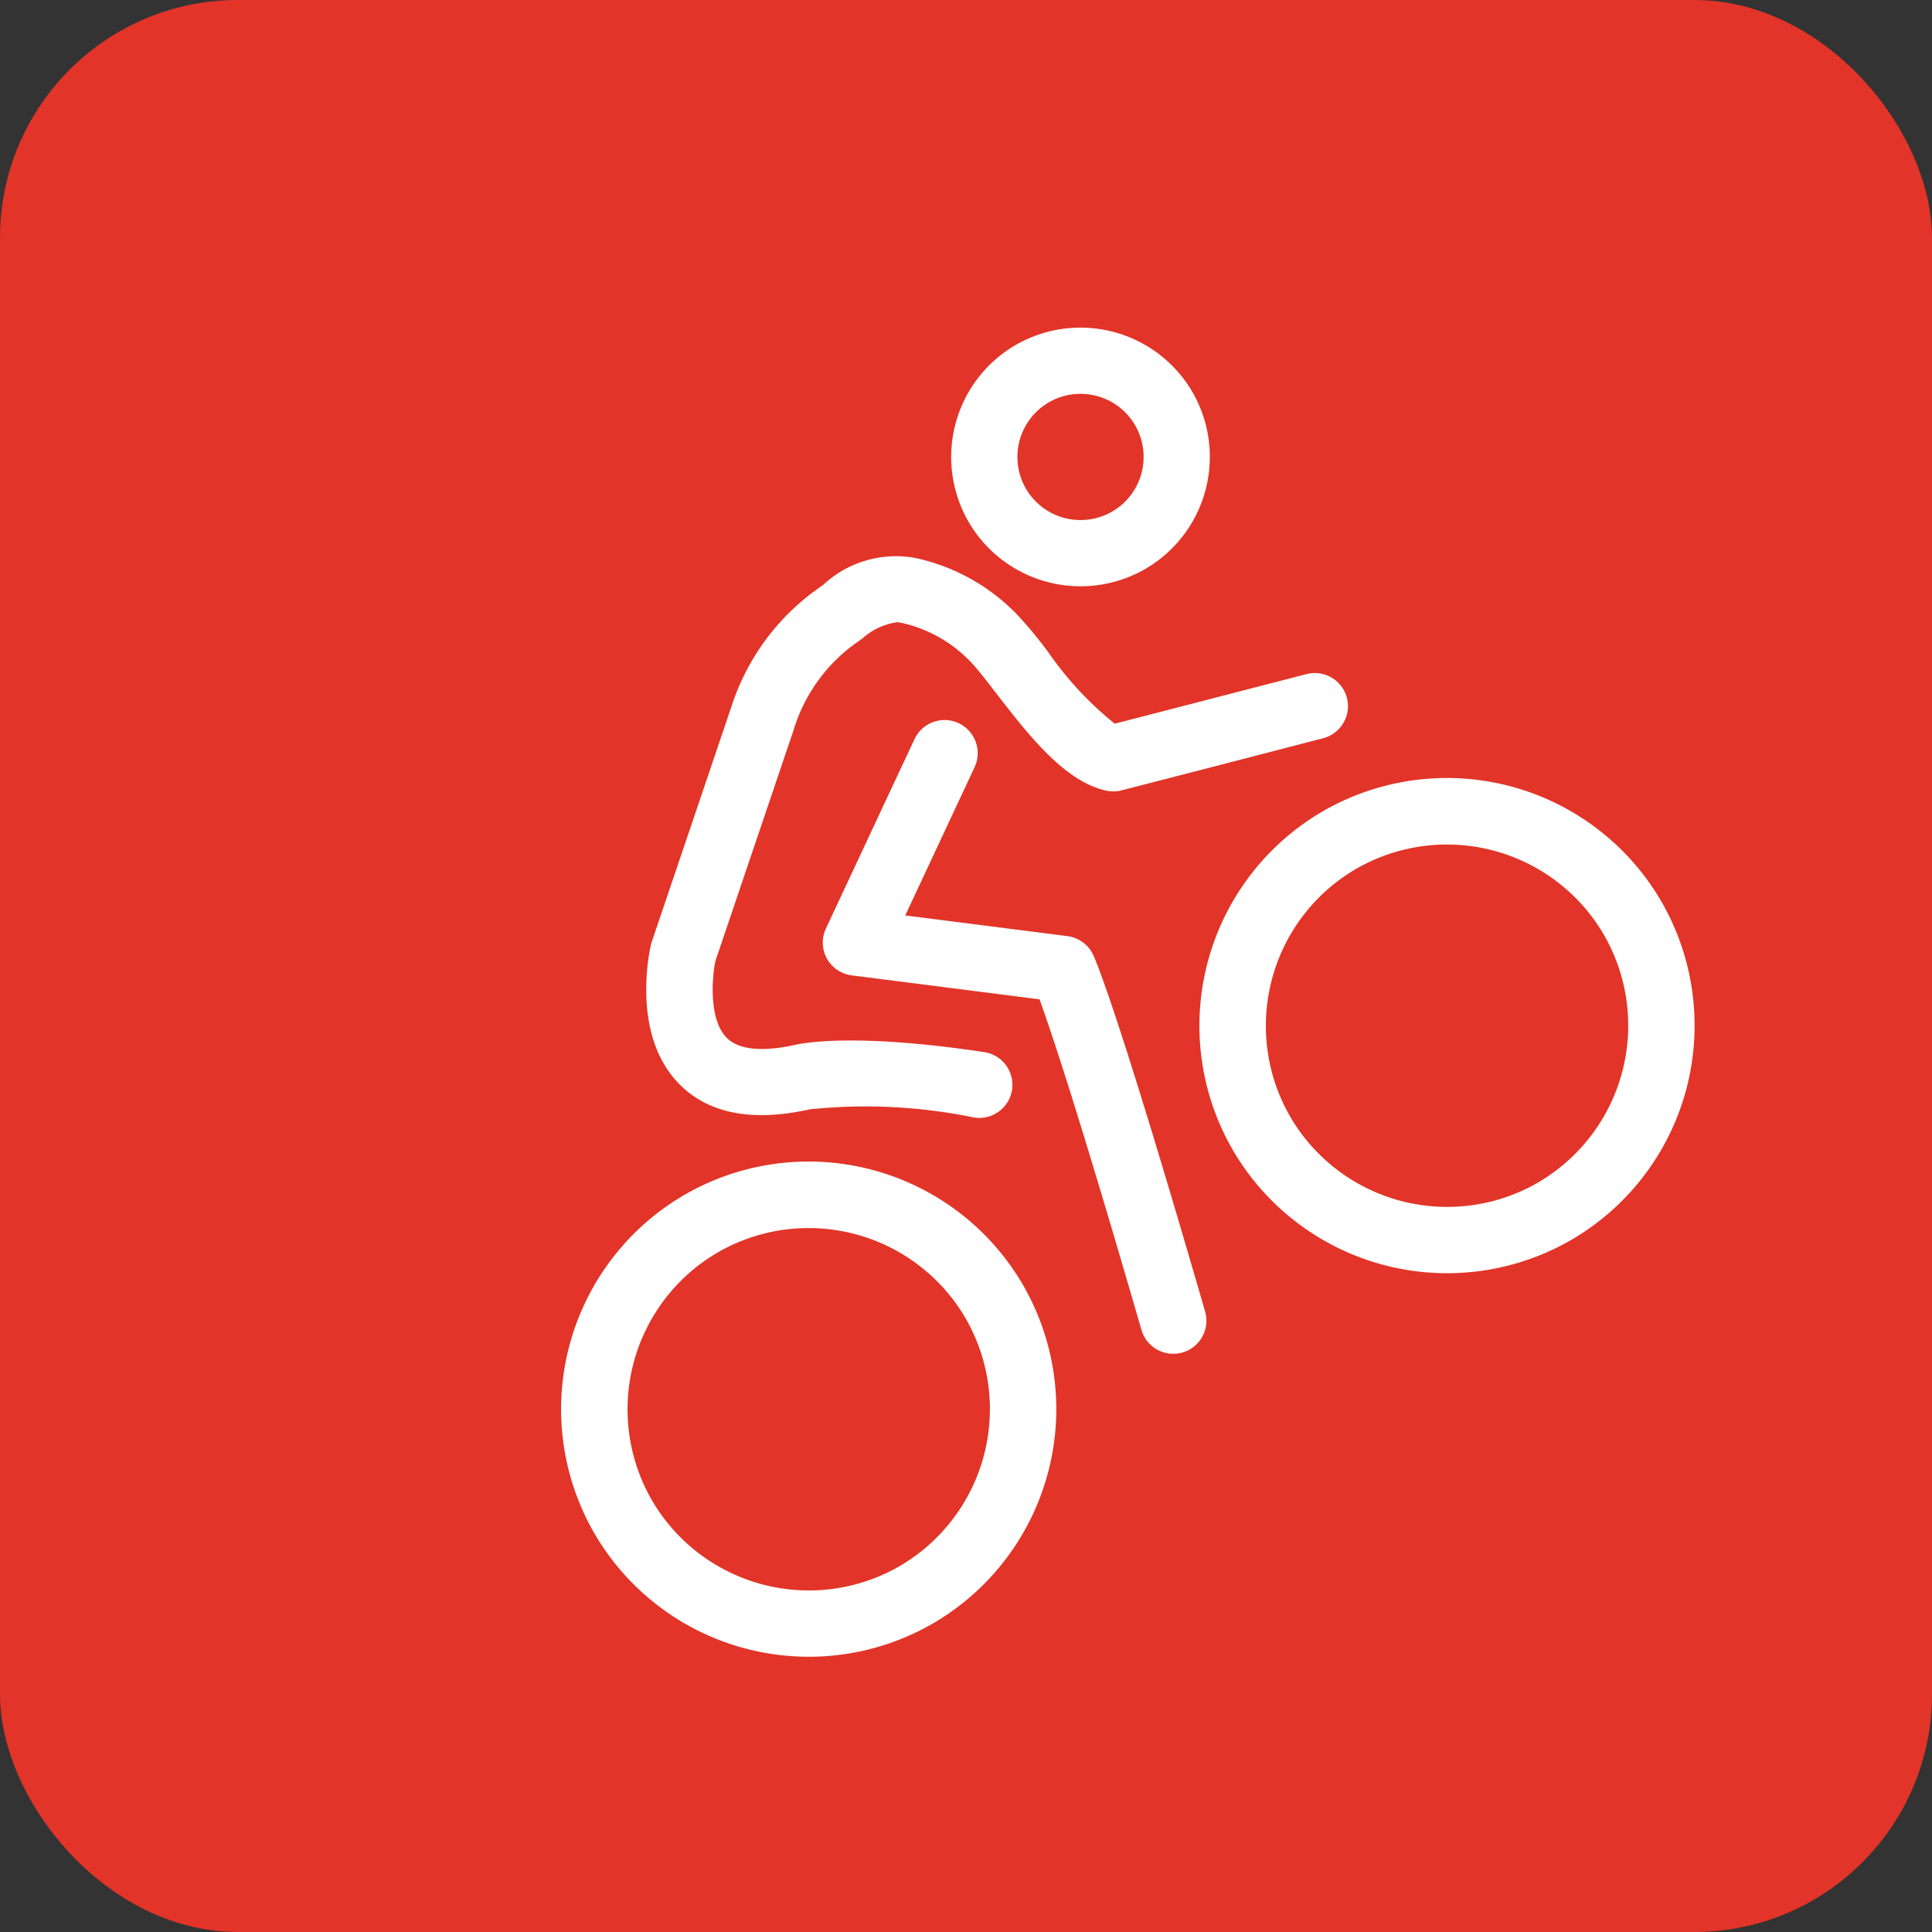
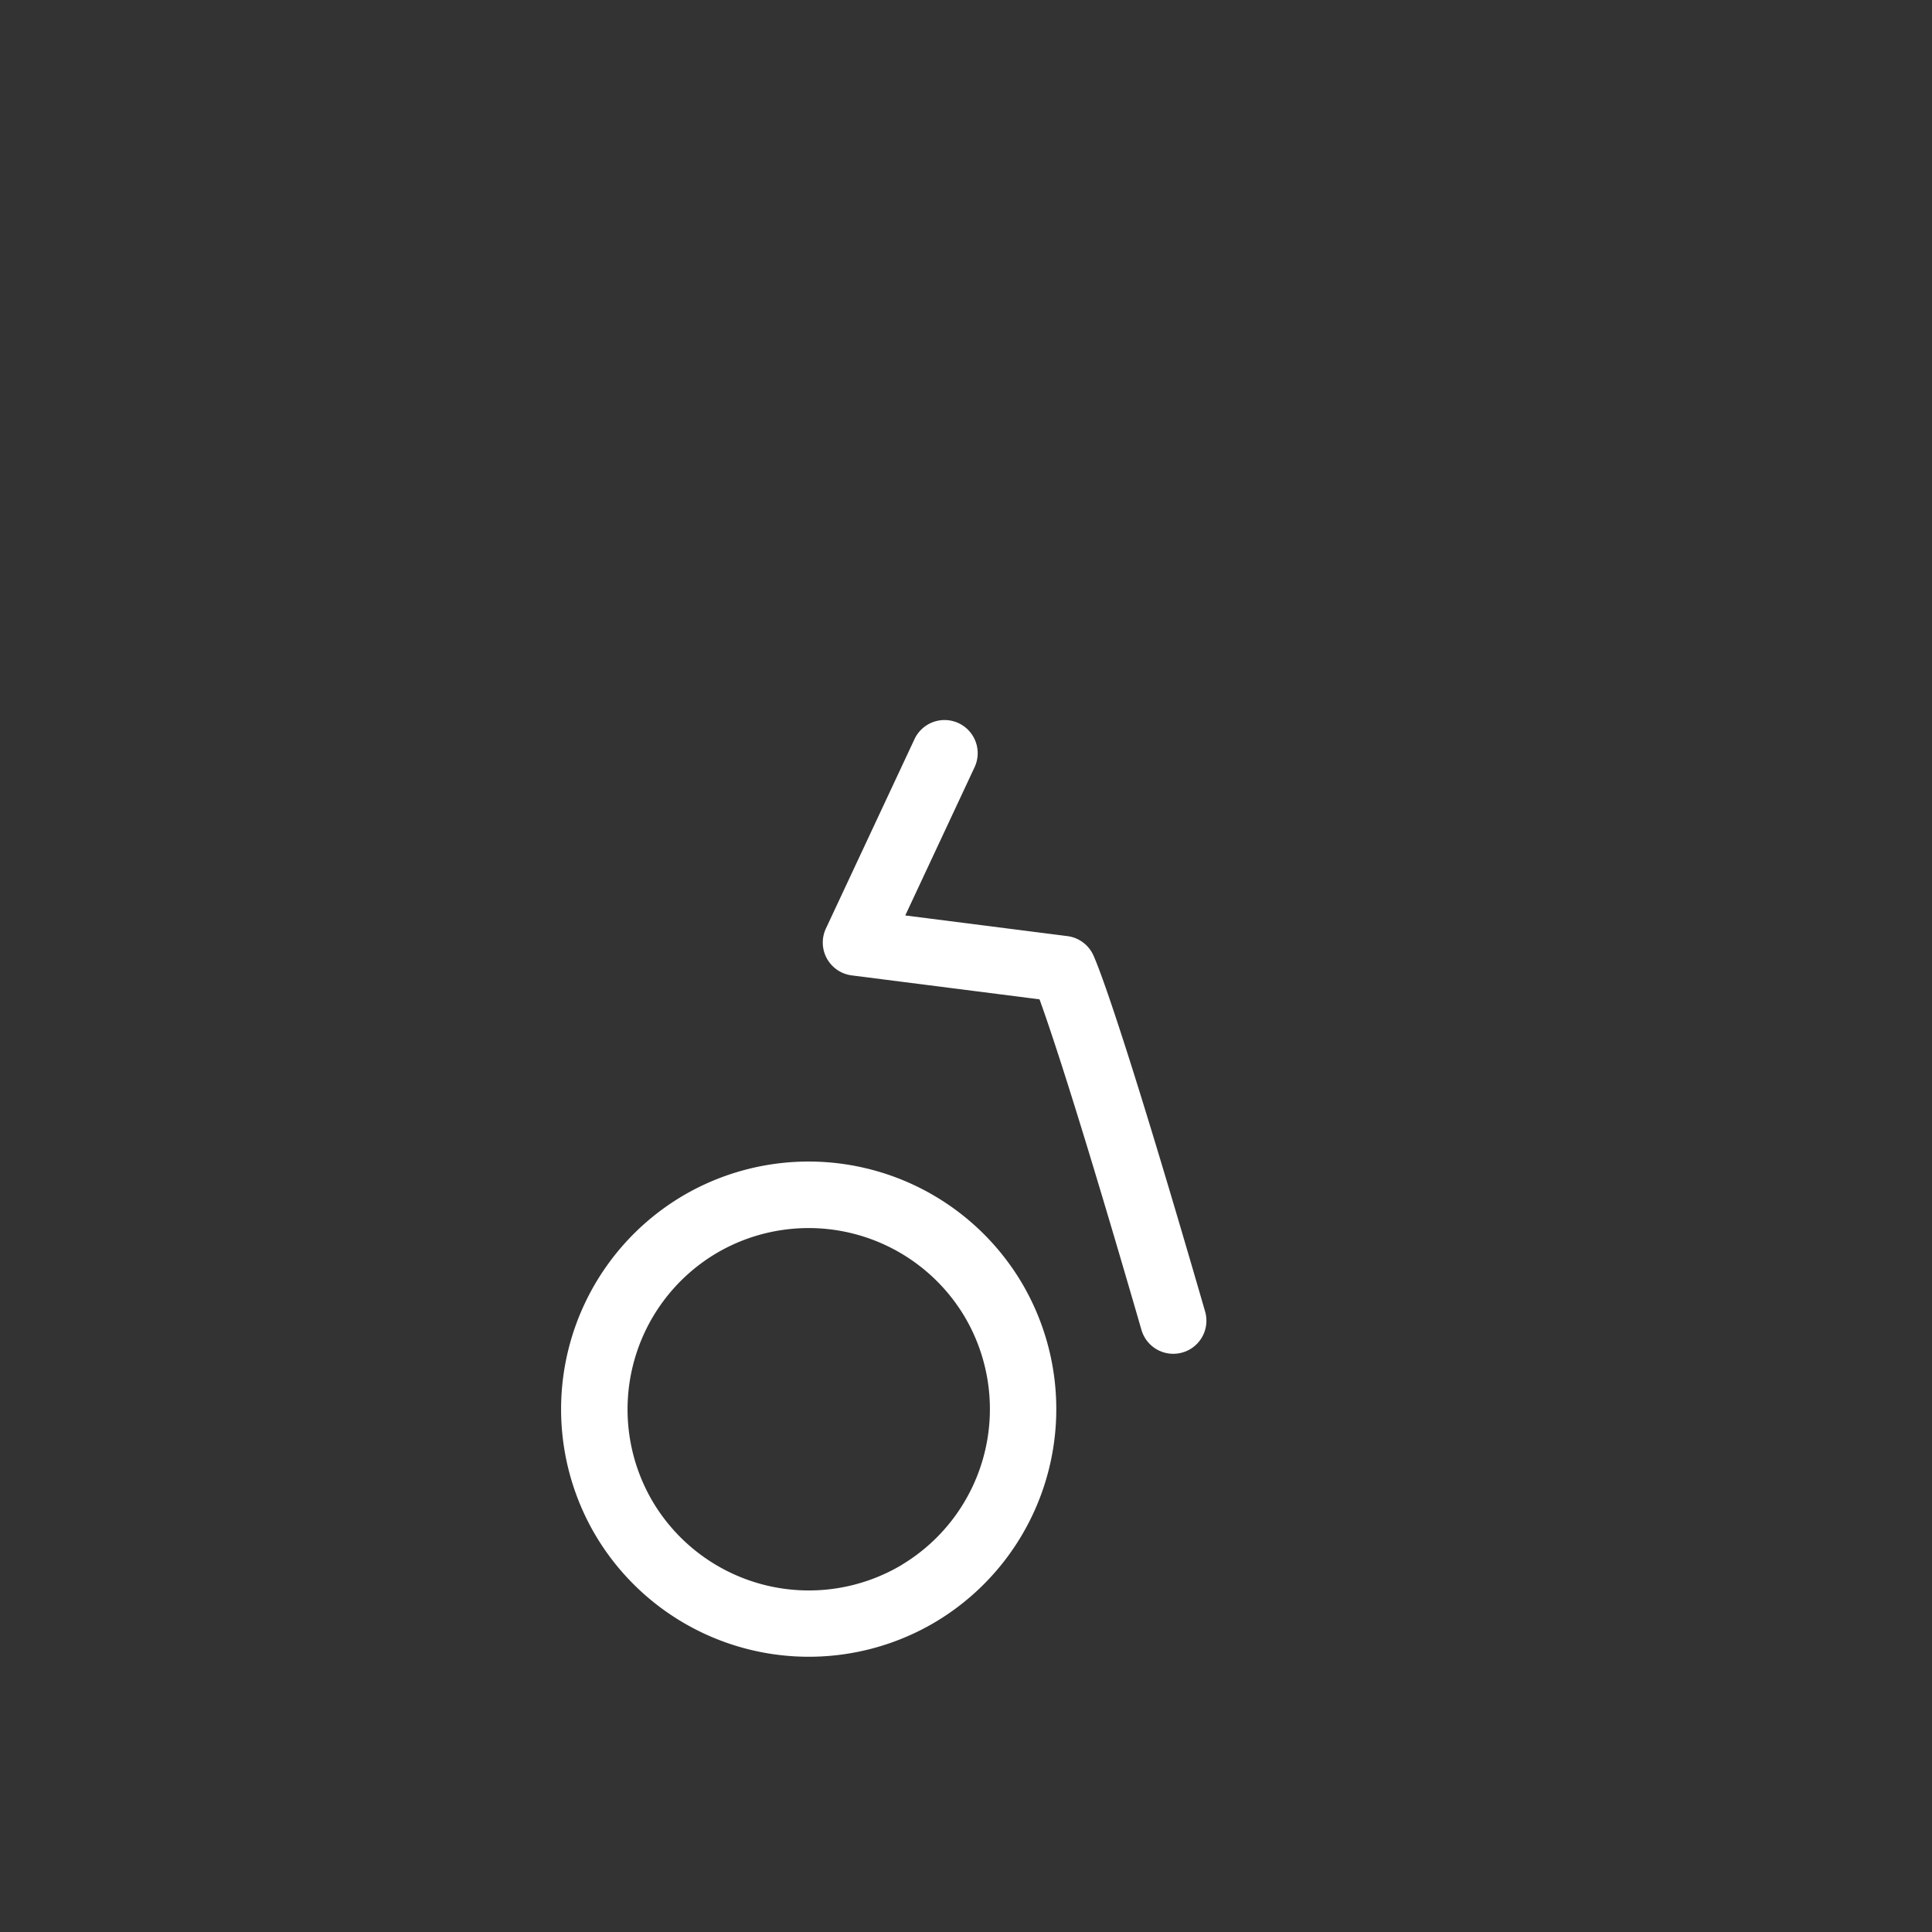
<svg xmlns="http://www.w3.org/2000/svg" width="65" height="65" viewBox="0 0 65 65">
  <rect x="0" y="0" width="65" height="65" fill="#333333" stroke="none" />
  <g transform="translate(-341 -199)">
-     <rect width="65" height="65" rx="8" transform="translate(341 199)" fill="#e23428" />
    <g transform="translate(401.993 -223.907) rotate(-31)">
      <path d="M-271.191,388.1a8.343,8.343,0,0,0-8.333,8.334,8.343,8.343,0,0,0,8.333,8.334,8.343,8.343,0,0,0,8.334-8.334A8.343,8.343,0,0,0-271.191,388.1Zm0,14.438a6.111,6.111,0,0,1-6.1-6.1,6.111,6.111,0,0,1,6.1-6.1,6.111,6.111,0,0,1,6.1,6.1A6.111,6.111,0,0,1-271.191,402.536Z" transform="translate(0 -10.695)" fill="#fff" />
-       <path d="M-231.858,388.1a8.343,8.343,0,0,0-8.333,8.334,8.343,8.343,0,0,0,8.333,8.334,8.343,8.343,0,0,0,8.334-8.334A8.343,8.343,0,0,0-231.858,388.1Zm0,14.438a6.111,6.111,0,0,1-6.1-6.1,6.111,6.111,0,0,1,6.1-6.1,6.111,6.111,0,0,1,6.1,6.1A6.111,6.111,0,0,1-231.858,402.536Z" transform="translate(-14.279 -10.695)" fill="#fff" />
-       <path d="M-254.158,380.516c-3.449-2.854-5.165-3.438-5.327-3.488-.75-.25-1.681-.693-1.854-1.387-.213-.853.64-2.019,1-2.411l6.267-5.314a5.567,5.567,0,0,1,3.412-1.43l.159-.015a2.222,2.222,0,0,1,1.3.144,1.168,1.168,0,0,0,.133.124,4.577,4.577,0,0,1,1.28,2.3c.067.284.125.784.188,1.315.206,1.757.44,3.749,1.489,4.733a1.116,1.116,0,0,0,.443.255s1.859.558,6.719,1.991a1.115,1.115,0,0,0,1.385-.753,1.116,1.116,0,0,0-.754-1.385c-3.716-1.1-5.675-1.68-6.389-1.893a11.388,11.388,0,0,1-.678-3.21,14.954,14.954,0,0,0-.234-1.571,6.716,6.716,0,0,0-1.972-3.457,3.6,3.6,0,0,0-3.115-.818l-.15.013a7.8,7.8,0,0,0-4.621,1.919l-6.356,5.388q-.043.036-.082.076c-.22.229-2.138,2.3-1.591,4.523.333,1.35,1.447,2.35,3.323,2.975a18.1,18.1,0,0,1,4.6,3.087,1.107,1.107,0,0,0,.71.256,1.111,1.111,0,0,0,.859-.4A1.113,1.113,0,0,0-254.158,380.516Z" transform="translate(-5.78 -2.028)" fill="#fff" />
      <path d="M-247.027,373.618l-5.839,3.928a1.113,1.113,0,0,0-.492.883,1.116,1.116,0,0,0,.424.917l5,3.944c-.209,1.077-.85,3.988-2.788,11.3a1.114,1.114,0,0,0,.793,1.362,1.106,1.106,0,0,0,.286.038,1.114,1.114,0,0,0,1.076-.829c2.761-10.416,2.942-12.1,2.954-12.253a1.115,1.115,0,0,0-.42-.957l-4.319-3.406,4.569-3.075a1.115,1.115,0,0,0,.3-1.548A1.116,1.116,0,0,0-247.027,373.618Z" transform="translate(-9.499 -5.37)" fill="#fff" />
-       <path d="M-230.713,367.342a4.359,4.359,0,0,0,4.353-4.353,4.359,4.359,0,0,0-4.353-4.353,4.357,4.357,0,0,0-4.353,4.353A4.357,4.357,0,0,0-230.713,367.342Zm0-6.477a2.126,2.126,0,0,1,2.124,2.124,2.126,2.126,0,0,1-2.124,2.124,2.126,2.126,0,0,1-2.124-2.124A2.126,2.126,0,0,1-230.713,360.865Z" transform="translate(-16.139)" fill="#fff" />
    </g>
  </g>
</svg>